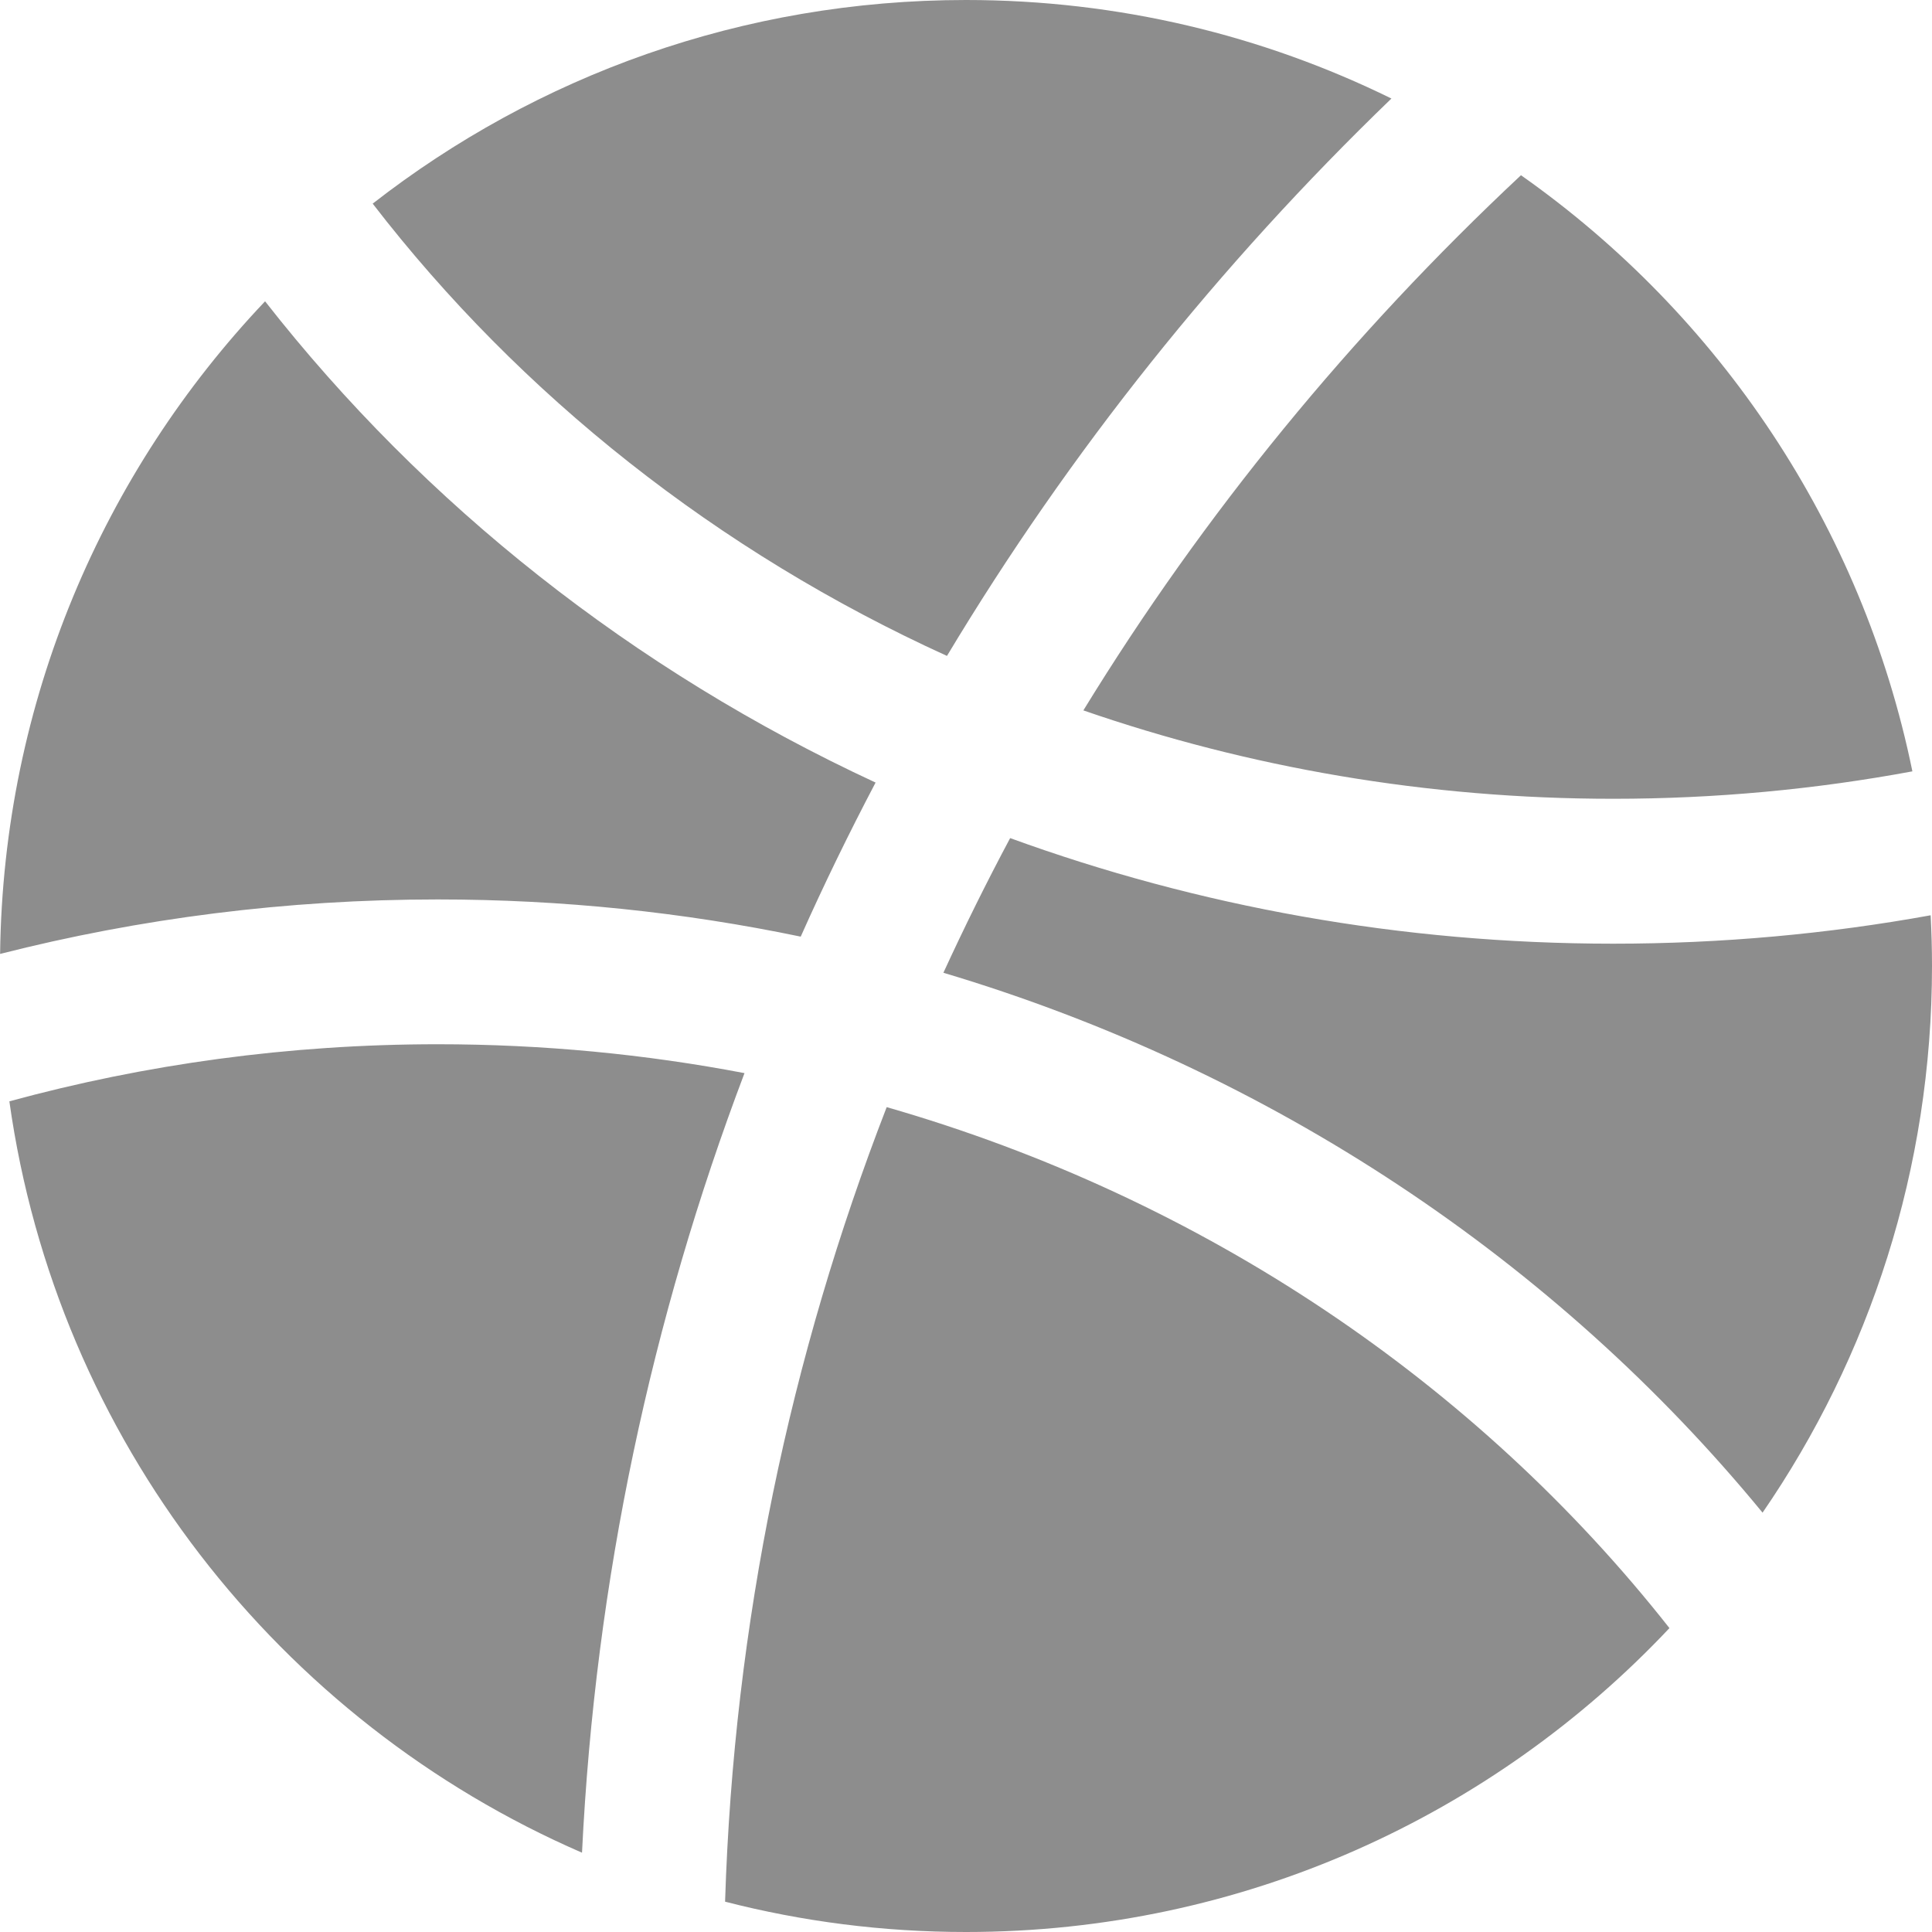
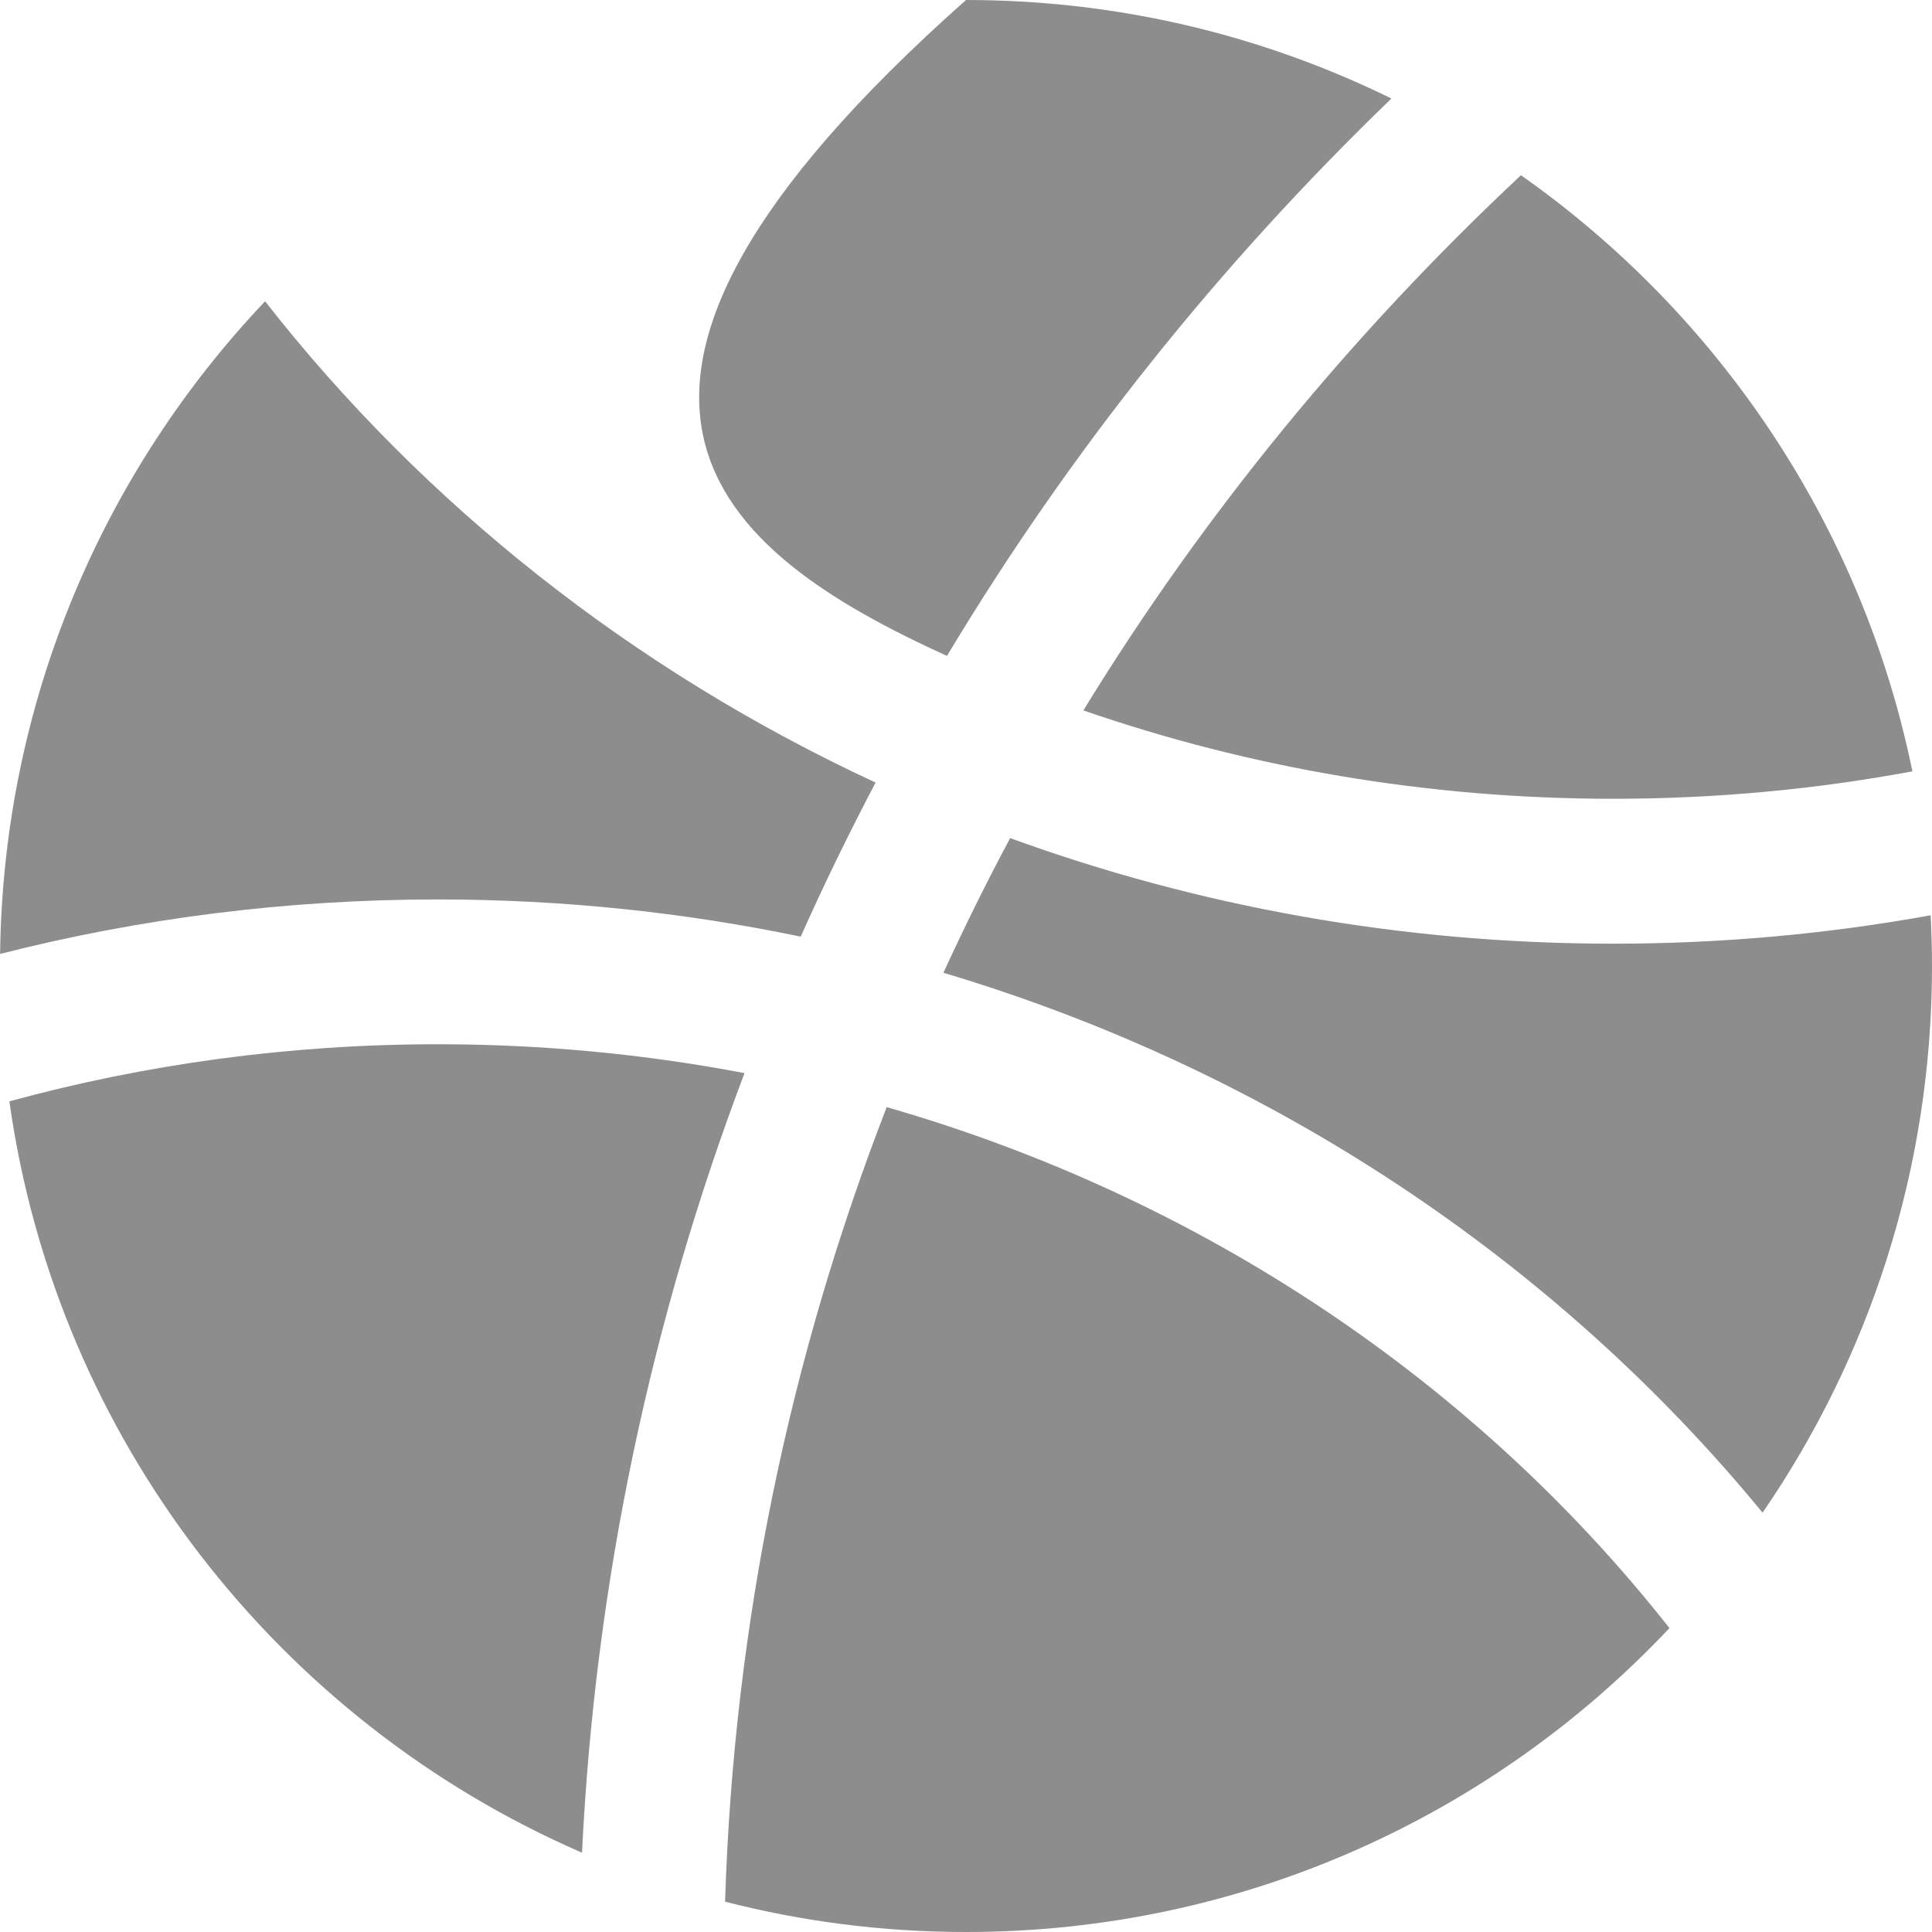
<svg xmlns="http://www.w3.org/2000/svg" width="20" height="20" viewBox="0 0 20 20" fill="none">
-   <path fill-rule="evenodd" clip-rule="evenodd" d="M0.097 11.401C0.588 14.9 2.89 17.819 6.025 19.179C6.162 16.358 6.745 13.648 7.707 11.109C6.681 10.913 5.619 10.81 4.531 10.81C2.991 10.81 1.503 11.017 0.097 11.401ZM7.506 19.686C8.303 19.891 9.139 20 10 20C12.87 20 15.458 18.791 17.282 16.854C15.291 14.325 12.464 12.405 9.179 11.461C8.179 14.039 7.596 16.805 7.506 19.686ZM18.246 15.659C19.352 14.05 20 12.101 20 10C20 9.824 19.995 9.649 19.986 9.475C18.922 9.668 17.823 9.769 16.7 9.769C14.501 9.769 12.396 9.382 10.457 8.676C10.213 9.133 9.983 9.598 9.766 10.07C13.162 11.083 16.109 13.057 18.246 15.659ZM19.797 7.985C19.277 5.444 17.794 3.255 15.745 1.814C13.987 3.459 12.46 5.322 11.215 7.354C12.923 7.945 14.77 8.269 16.7 8.269C17.76 8.269 18.796 8.171 19.797 7.985ZM14.404 1.02C13.075 0.367 11.581 0 10 0C7.684 0 5.553 0.787 3.858 2.108C5.388 4.092 7.429 5.71 9.803 6.79C11.07 4.679 12.62 2.74 14.404 1.02ZM2.744 3.119C1.07 4.884 0.033 7.258 0.001 9.875C1.446 9.507 2.965 9.311 4.531 9.311C5.821 9.311 7.079 9.444 8.289 9.696C8.53 9.155 8.789 8.624 9.064 8.101C6.559 6.94 4.391 5.224 2.744 3.119Z" fill="#8d8d8d" />
+   <path fill-rule="evenodd" clip-rule="evenodd" d="M0.097 11.401C0.588 14.9 2.89 17.819 6.025 19.179C6.162 16.358 6.745 13.648 7.707 11.109C6.681 10.913 5.619 10.81 4.531 10.81C2.991 10.81 1.503 11.017 0.097 11.401ZM7.506 19.686C8.303 19.891 9.139 20 10 20C12.87 20 15.458 18.791 17.282 16.854C15.291 14.325 12.464 12.405 9.179 11.461C8.179 14.039 7.596 16.805 7.506 19.686ZM18.246 15.659C19.352 14.05 20 12.101 20 10C20 9.824 19.995 9.649 19.986 9.475C18.922 9.668 17.823 9.769 16.7 9.769C14.501 9.769 12.396 9.382 10.457 8.676C10.213 9.133 9.983 9.598 9.766 10.07C13.162 11.083 16.109 13.057 18.246 15.659ZM19.797 7.985C19.277 5.444 17.794 3.255 15.745 1.814C13.987 3.459 12.46 5.322 11.215 7.354C12.923 7.945 14.77 8.269 16.7 8.269C17.76 8.269 18.796 8.171 19.797 7.985ZM14.404 1.02C13.075 0.367 11.581 0 10 0C5.388 4.092 7.429 5.71 9.803 6.79C11.07 4.679 12.62 2.74 14.404 1.02ZM2.744 3.119C1.07 4.884 0.033 7.258 0.001 9.875C1.446 9.507 2.965 9.311 4.531 9.311C5.821 9.311 7.079 9.444 8.289 9.696C8.53 9.155 8.789 8.624 9.064 8.101C6.559 6.94 4.391 5.224 2.744 3.119Z" fill="#8d8d8d" />
</svg>